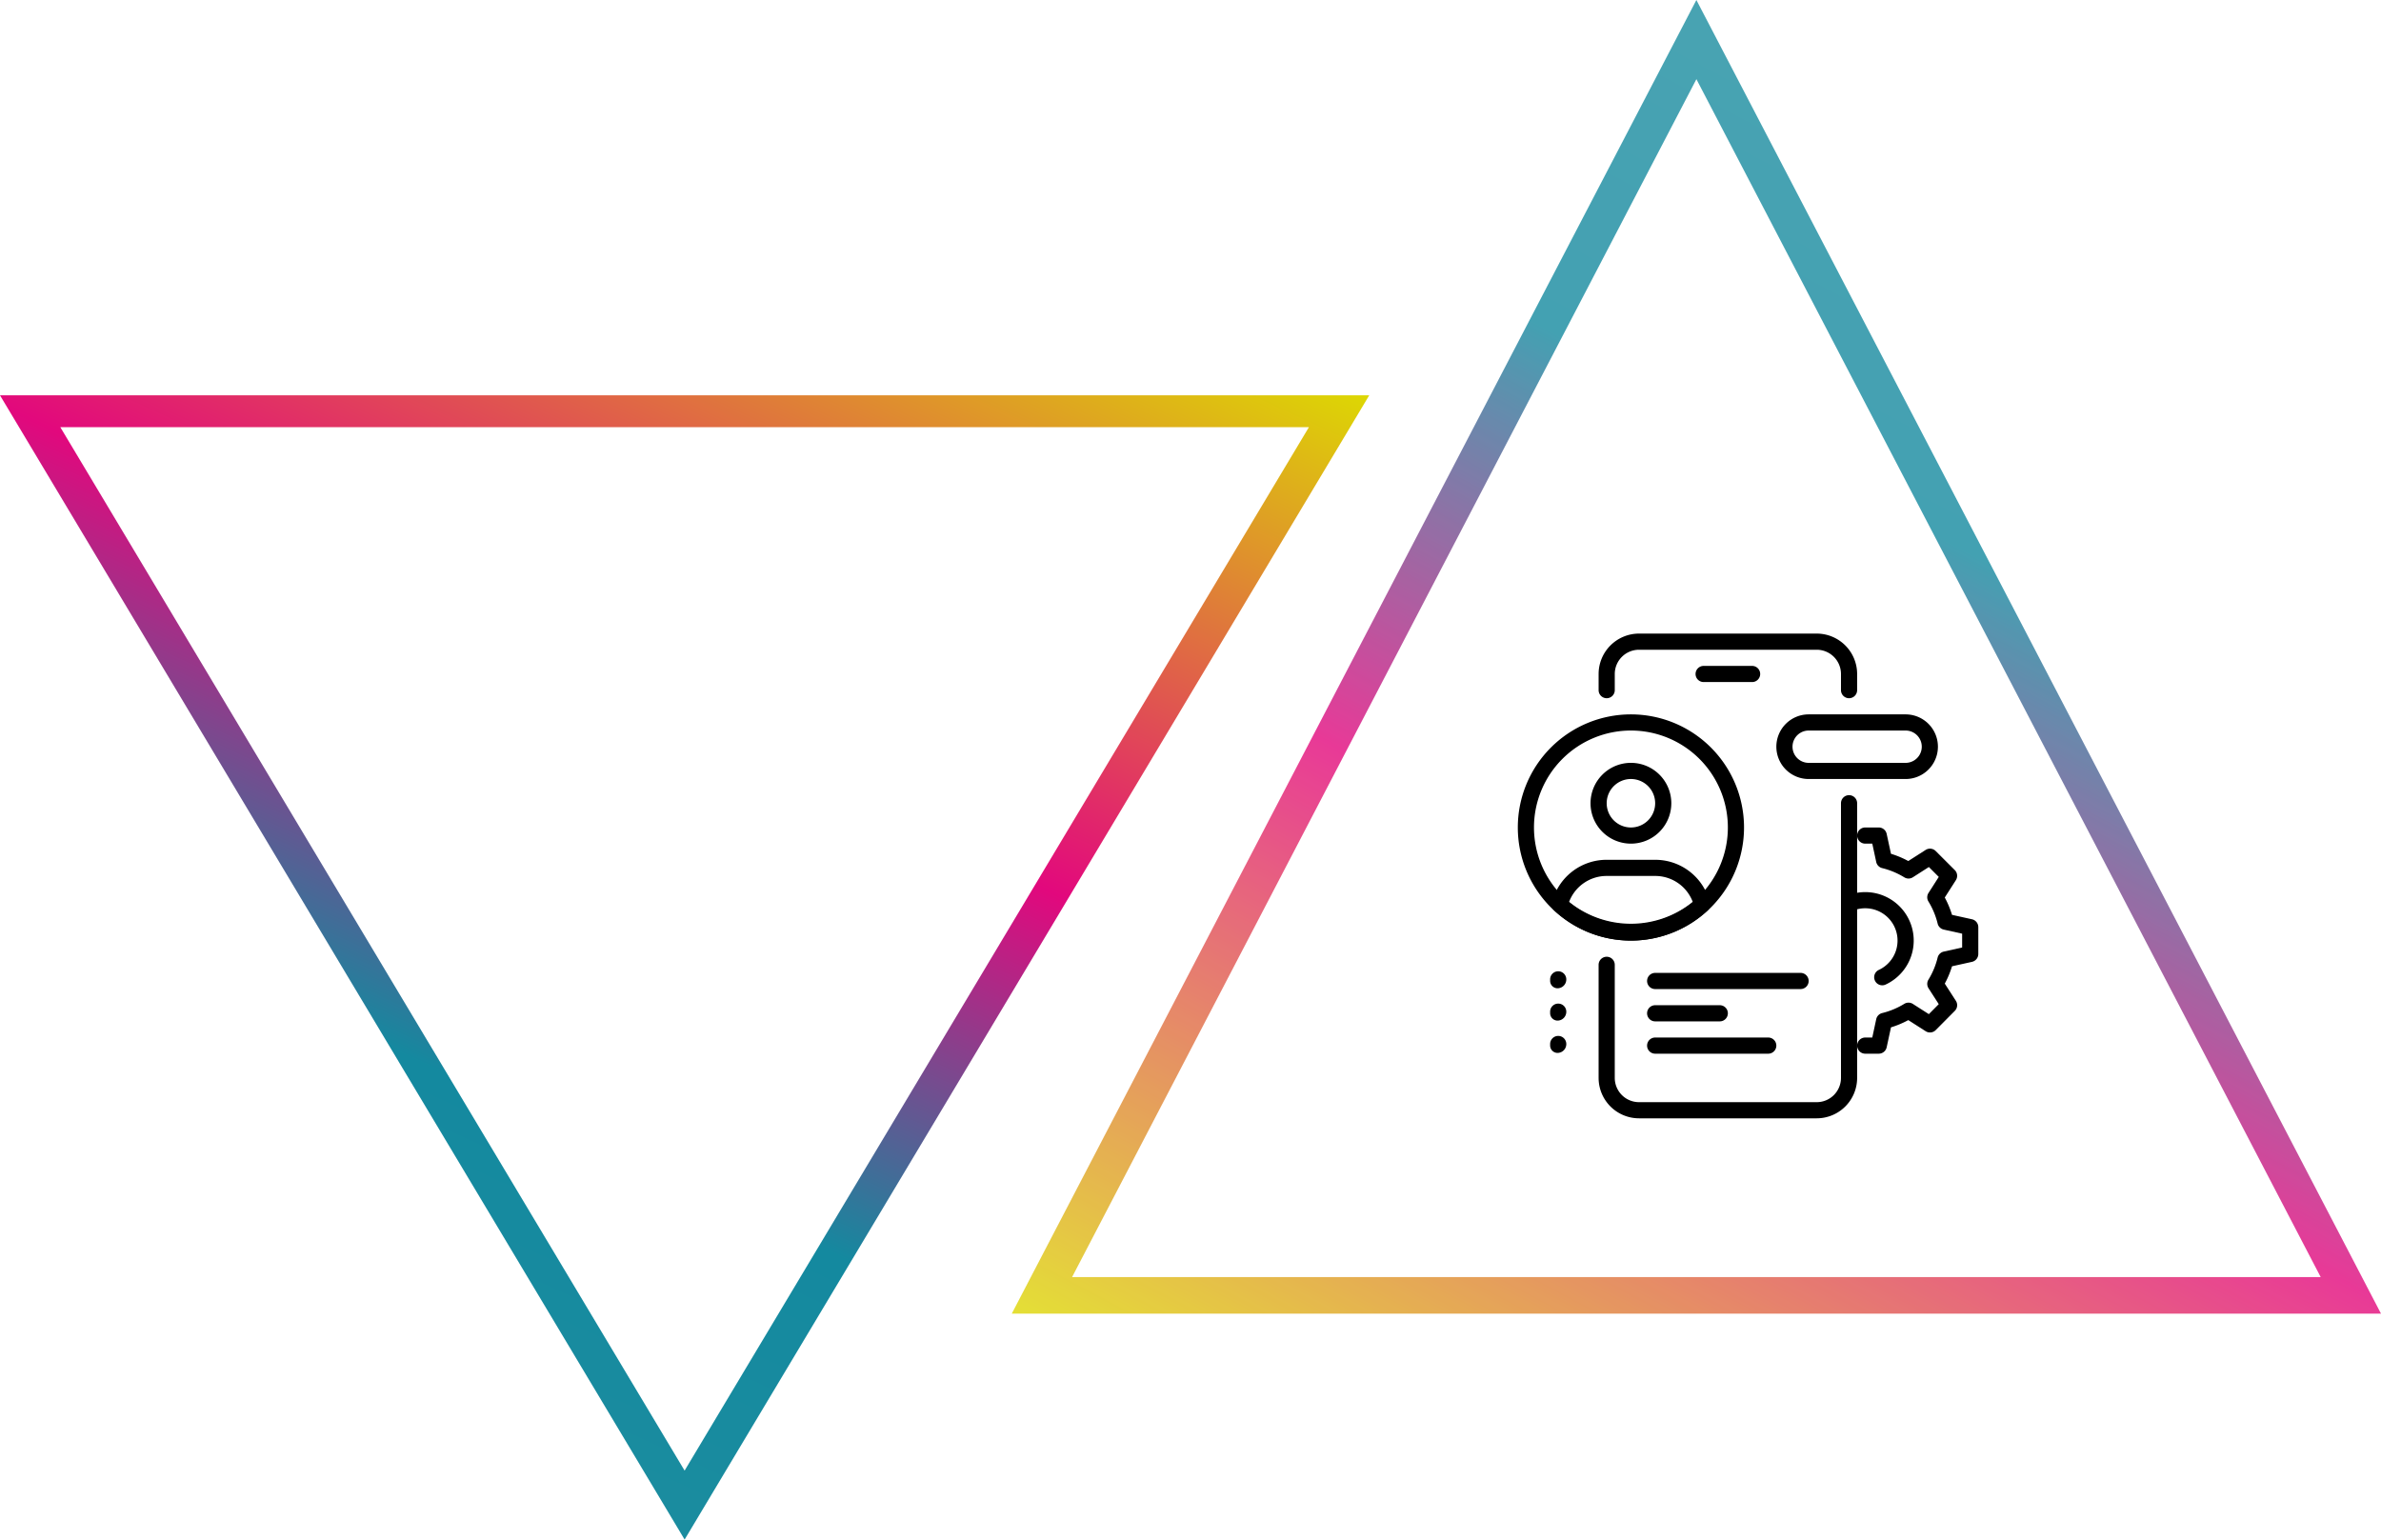
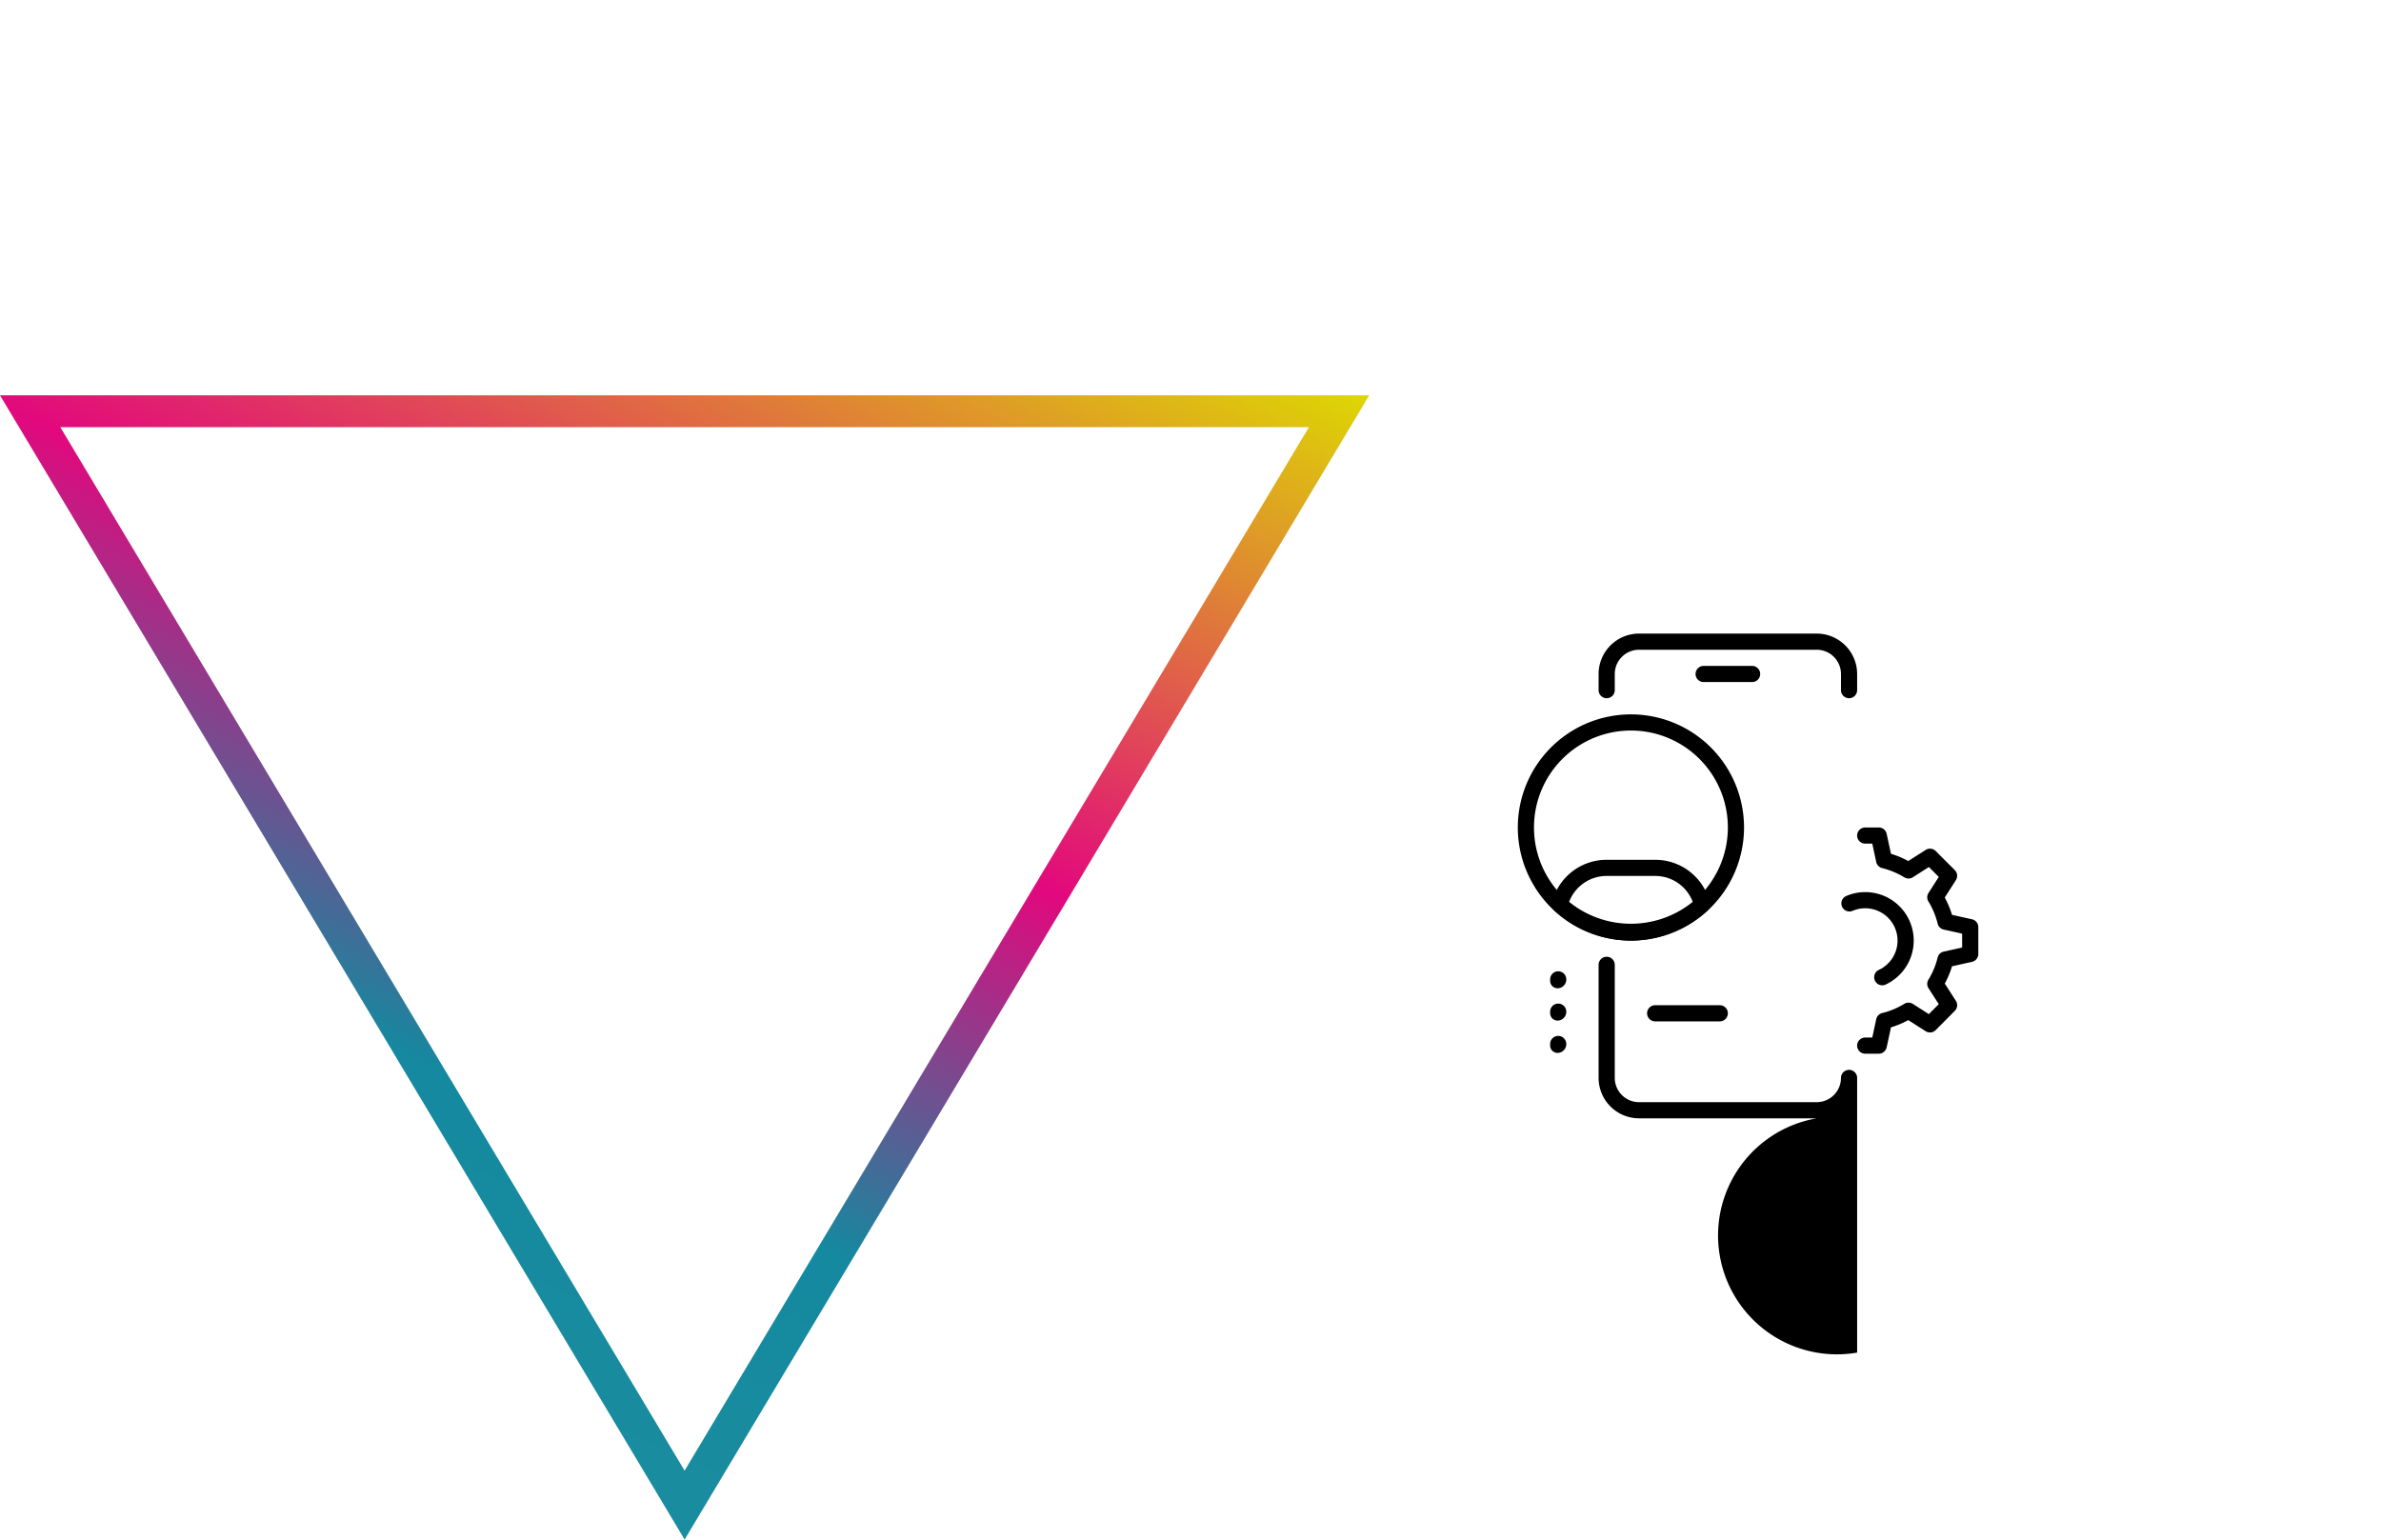
<svg xmlns="http://www.w3.org/2000/svg" width="785.996" height="508.237" viewBox="0 0 785.996 508.237">
  <defs>
    <linearGradient id="linear-gradient" x1="0.895" y1="0.238" x2="0.355" y2="1.213" gradientUnits="objectBoundingBox">
      <stop offset="0" stop-color="#1a8c9f" />
      <stop offset="0.227" stop-color="#14899f" />
      <stop offset="0.547" stop-color="#e2087d" />
      <stop offset="1" stop-color="#dddb01" />
    </linearGradient>
  </defs>
  <g id="Group_16653" data-name="Group 16653" transform="translate(-620.002 -40.841)">
    <g id="Group_16191" data-name="Group 16191" transform="translate(13521 5370)">
      <g id="Group_16189" data-name="Group 16189" transform="translate(-12934.701 -5511.367)" opacity="0.8">
-         <path id="Path_16819" data-name="Path 16819" d="M819.7,615.867h-452l226-433.659ZM387.615,603.788H799.784L593.706,208.343Z" fill="url(#linear-gradient)" />
-       </g>
+         </g>
      <g id="Group_16190" data-name="Group 16190" transform="translate(-12081.299 -4638.714) rotate(180)">
        <path id="Path_16819-2" data-name="Path 16819" d="M819.7,559.945h-452l226-377.737ZM387.615,549.424H799.784L593.706,204.972Z" fill="url(#linear-gradient)" />
      </g>
    </g>
    <g id="Account_x2C__mobile_x2C__profile_x2C__setting_x2C__ui_development_x2C__UX_x2C__UI_1_" transform="translate(1119.051 249)">
      <g id="XMLID_1282_" transform="translate(2 1)">
        <g id="XMLID_1678_" transform="translate(58.674 10.668)">
          <g id="Group_16243" data-name="Group 16243">
            <g id="Group_16242" data-name="Group 16242">
              <path id="Path_16885" data-name="Path 16885" d="M31.669,8.334h-16a2.667,2.667,0,0,1,0-5.334h16a2.667,2.667,0,1,1,0,5.334Z" transform="translate(-13 -3)" />
            </g>
          </g>
        </g>
        <g id="XMLID_1677_" transform="translate(26.67 53.34)">
          <g id="Group_16245" data-name="Group 16245">
            <g id="Group_16244" data-name="Group 16244">
-               <path id="Path_16886" data-name="Path 16886" d="M79.009,117.679H20.335A13.35,13.35,0,0,1,7,104.344V67.007a2.667,2.667,0,0,1,5.334,0v37.338a8.011,8.011,0,0,0,8,8H79.009a8.011,8.011,0,0,0,8-8V13.667a2.667,2.667,0,1,1,5.334,0v90.677A13.35,13.35,0,0,1,79.009,117.679Z" transform="translate(-7 -11)" />
+               <path id="Path_16886" data-name="Path 16886" d="M79.009,117.679H20.335A13.35,13.35,0,0,1,7,104.344V67.007a2.667,2.667,0,0,1,5.334,0v37.338a8.011,8.011,0,0,0,8,8H79.009a8.011,8.011,0,0,0,8-8a2.667,2.667,0,1,1,5.334,0v90.677A13.35,13.35,0,0,1,79.009,117.679Z" transform="translate(-7 -11)" />
            </g>
          </g>
        </g>
        <g id="XMLID_1676_" transform="translate(26.67)">
          <g id="Group_16247" data-name="Group 16247">
            <g id="Group_16246" data-name="Group 16246">
              <path id="Path_16887" data-name="Path 16887" d="M89.677,22.336a2.668,2.668,0,0,1-2.667-2.667V14.335a8.011,8.011,0,0,0-8-8H20.335a8.011,8.011,0,0,0-8,8v5.334a2.667,2.667,0,0,1-5.334,0V14.335A13.35,13.35,0,0,1,20.335,1H79.009A13.35,13.35,0,0,1,92.343,14.335v5.334a2.668,2.668,0,0,1-2.666,2.667Z" transform="translate(-7 -1)" />
            </g>
          </g>
        </g>
        <g id="XMLID_1669_" transform="translate(42.672 122.681)">
          <g id="Group_16249" data-name="Group 16249">
            <g id="Group_16248" data-name="Group 16248">
              <path id="Path_16888" data-name="Path 16888" d="M34,29.334H12.667a2.667,2.667,0,0,1,0-5.334H34a2.667,2.667,0,0,1,0,5.334Z" transform="translate(-10 -24)" />
            </g>
          </g>
        </g>
        <g id="XMLID_1294_" transform="translate(42.672 133.349)">
          <g id="Group_16251" data-name="Group 16251">
            <g id="Group_16250" data-name="Group 16250">
-               <path id="Path_16889" data-name="Path 16889" d="M50,31.334H12.667a2.667,2.667,0,0,1,0-5.334H50a2.667,2.667,0,1,1,0,5.334Z" transform="translate(-10 -26)" />
-             </g>
+               </g>
          </g>
        </g>
        <g id="XMLID_1663_" transform="translate(42.672 112.013)">
          <g id="Group_16253" data-name="Group 16253">
            <g id="Group_16252" data-name="Group 16252">
-               <path id="Path_16890" data-name="Path 16890" d="M60.673,27.334H12.667a2.667,2.667,0,0,1,0-5.334H60.673a2.667,2.667,0,1,1,0,5.334Z" transform="translate(-10 -22)" />
-             </g>
+               </g>
          </g>
        </g>
        <g id="XMLID_1647_" transform="translate(24.003 42.672)">
          <g id="Group_16255" data-name="Group 16255">
            <g id="Group_16254" data-name="Group 16254">
-               <path id="Path_16891" data-name="Path 16891" d="M19.835,35.67A13.335,13.335,0,1,1,33.17,22.335,13.335,13.335,0,0,1,19.835,35.67Zm0-21.336a8,8,0,1,0,8,8,8,8,0,0,0-8-8Z" transform="translate(-6.5 -9)" />
-             </g>
+               </g>
          </g>
        </g>
        <g id="XMLID_1646_" transform="translate(11.203 74.676)">
          <g id="Group_16257" data-name="Group 16257">
            <g id="Group_16256" data-name="Group 16256">
              <path id="Path_16892" data-name="Path 16892" d="M30.235,41.67A37.232,37.232,0,0,1,4.958,31.738a2.664,2.664,0,0,1-.779-2.6A18.549,18.549,0,0,1,22.234,15h16A18.56,18.56,0,0,1,56.3,29.135a2.669,2.669,0,0,1-.779,2.6A37.235,37.235,0,0,1,30.235,41.67ZM9.822,28.906a32.52,32.52,0,0,0,40.826,0,13.229,13.229,0,0,0-12.412-8.572h-16A13.229,13.229,0,0,0,9.822,28.906Z" transform="translate(-4.1 -15)" />
            </g>
          </g>
        </g>
        <g id="XMLID_1645_" transform="translate(0 26.67)">
          <g id="Group_16259" data-name="Group 16259">
            <g id="Group_16258" data-name="Group 16258">
              <path id="Path_16893" data-name="Path 16893" d="M39.338,80.676A37.338,37.338,0,1,1,76.676,43.338,37.338,37.338,0,0,1,39.338,80.676Zm0-69.342a32,32,0,1,0,32,32,32,32,0,0,0-32-32Z" transform="translate(-2 -6)" />
            </g>
          </g>
        </g>
        <g id="XMLID_1575_" transform="translate(10.668 111.48)">
          <g id="XMLID_1641_">
            <g id="Group_16261" data-name="Group 16261">
              <g id="Group_16260" data-name="Group 16260">
                <path id="Path_16894" data-name="Path 16894" d="M6.667,27.5A2.453,2.453,0,0,1,4,25.1v-.533a2.667,2.667,0,1,1,5.334,0A2.909,2.909,0,0,1,6.667,27.5Z" transform="translate(-4 -21.9)" />
              </g>
            </g>
          </g>
          <g id="XMLID_1597_" transform="translate(0 10.668)">
            <g id="Group_16263" data-name="Group 16263">
              <g id="Group_16262" data-name="Group 16262">
                <path id="Path_16895" data-name="Path 16895" d="M6.667,29.5A2.453,2.453,0,0,1,4,27.1v-.533a2.667,2.667,0,1,1,5.334,0A2.909,2.909,0,0,1,6.667,29.5Z" transform="translate(-4 -23.9)" />
              </g>
            </g>
          </g>
          <g id="XMLID_1578_" transform="translate(0 21.336)">
            <g id="Group_16265" data-name="Group 16265">
              <g id="Group_16264" data-name="Group 16264">
                <path id="Path_16896" data-name="Path 16896" d="M6.667,31.5A2.453,2.453,0,0,1,4,29.1v-.533a2.667,2.667,0,1,1,5.334,0A2.909,2.909,0,0,1,6.667,31.5Z" transform="translate(-4 -25.9)" />
              </g>
            </g>
          </g>
        </g>
        <g id="XMLID_1295_" transform="translate(112.013 64.008)">
          <g id="Group_16267" data-name="Group 16267">
            <g id="Group_16266" data-name="Group 16266">
              <path id="Path_16897" data-name="Path 16897" d="M30.148,87.676H25.667a2.667,2.667,0,0,1,0-5.334H28l1.3-6.054a2.658,2.658,0,0,1,1.979-2.027,25.556,25.556,0,0,0,7.292-3.046,2.665,2.665,0,0,1,2.822.027l5.281,3.376,3.27-3.3L46.568,66.08a2.673,2.673,0,0,1-.037-2.832,25.389,25.389,0,0,0,3.04-7.292,2.675,2.675,0,0,1,2.016-1.984l6.075-1.349V48.055l-6.072-1.35a2.675,2.675,0,0,1-2.016-1.984,25.54,25.54,0,0,0-3.04-7.292,2.652,2.652,0,0,1,.032-2.827l3.382-5.286-3.264-3.264L41.4,29.434a2.654,2.654,0,0,1-2.822.027,25.683,25.683,0,0,0-7.292-3.046A2.658,2.658,0,0,1,29.3,24.388L28,18.334H25.667a2.667,2.667,0,0,1,0-5.334h4.481a2.665,2.665,0,0,1,2.6,2.107l1.424,6.577a30.865,30.865,0,0,1,5.713,2.39l5.729-3.664a2.671,2.671,0,0,1,3.323.363l6.3,6.294a2.663,2.663,0,0,1,.357,3.323L51.93,36.119a30.96,30.96,0,0,1,2.39,5.723L60.909,43.3A2.67,2.67,0,0,1,63,45.9V54.76a2.665,2.665,0,0,1-2.091,2.6l-6.587,1.462a30.76,30.76,0,0,1-2.39,5.718l3.659,5.675a2.655,2.655,0,0,1-.347,3.323l-6.3,6.347a2.665,2.665,0,0,1-3.328.368l-5.729-3.664a31.017,31.017,0,0,1-5.713,2.39L32.75,85.556a2.664,2.664,0,0,1-2.6,2.118Z" transform="translate(-23 -13)" />
            </g>
          </g>
        </g>
        <g id="XMLID_1874_" transform="translate(106.829 85.343)">
          <g id="Group_16269" data-name="Group 16269">
            <g id="Group_16268" data-name="Group 16268">
              <path id="Path_16898" data-name="Path 16898" d="M35.5,47.766a2.667,2.667,0,0,1-1.125-5.083,10.671,10.671,0,0,0-4.491-20.349,10.54,10.54,0,0,0-4.144.837,2.665,2.665,0,1,1-2.08-4.907A15.8,15.8,0,0,1,29.879,17a16,16,0,0,1,6.742,30.516,2.654,2.654,0,0,1-1.125.251Z" transform="translate(-22.028 -17)" />
            </g>
          </g>
        </g>
        <g id="XMLID_1894_" transform="translate(85.343 26.67)">
          <g id="Group_16271" data-name="Group 16271">
            <g id="Group_16270" data-name="Group 16270">
-               <path id="Path_16899" data-name="Path 16899" d="M60.672,27.336h-32A10.668,10.668,0,1,1,28.67,6h32a10.668,10.668,0,1,1,0,21.336Zm-32-16a5.334,5.334,0,0,0,0,10.668h32a5.334,5.334,0,1,0,0-10.668Z" transform="translate(-18 -6)" />
-             </g>
+               </g>
          </g>
        </g>
      </g>
    </g>
  </g>
</svg>